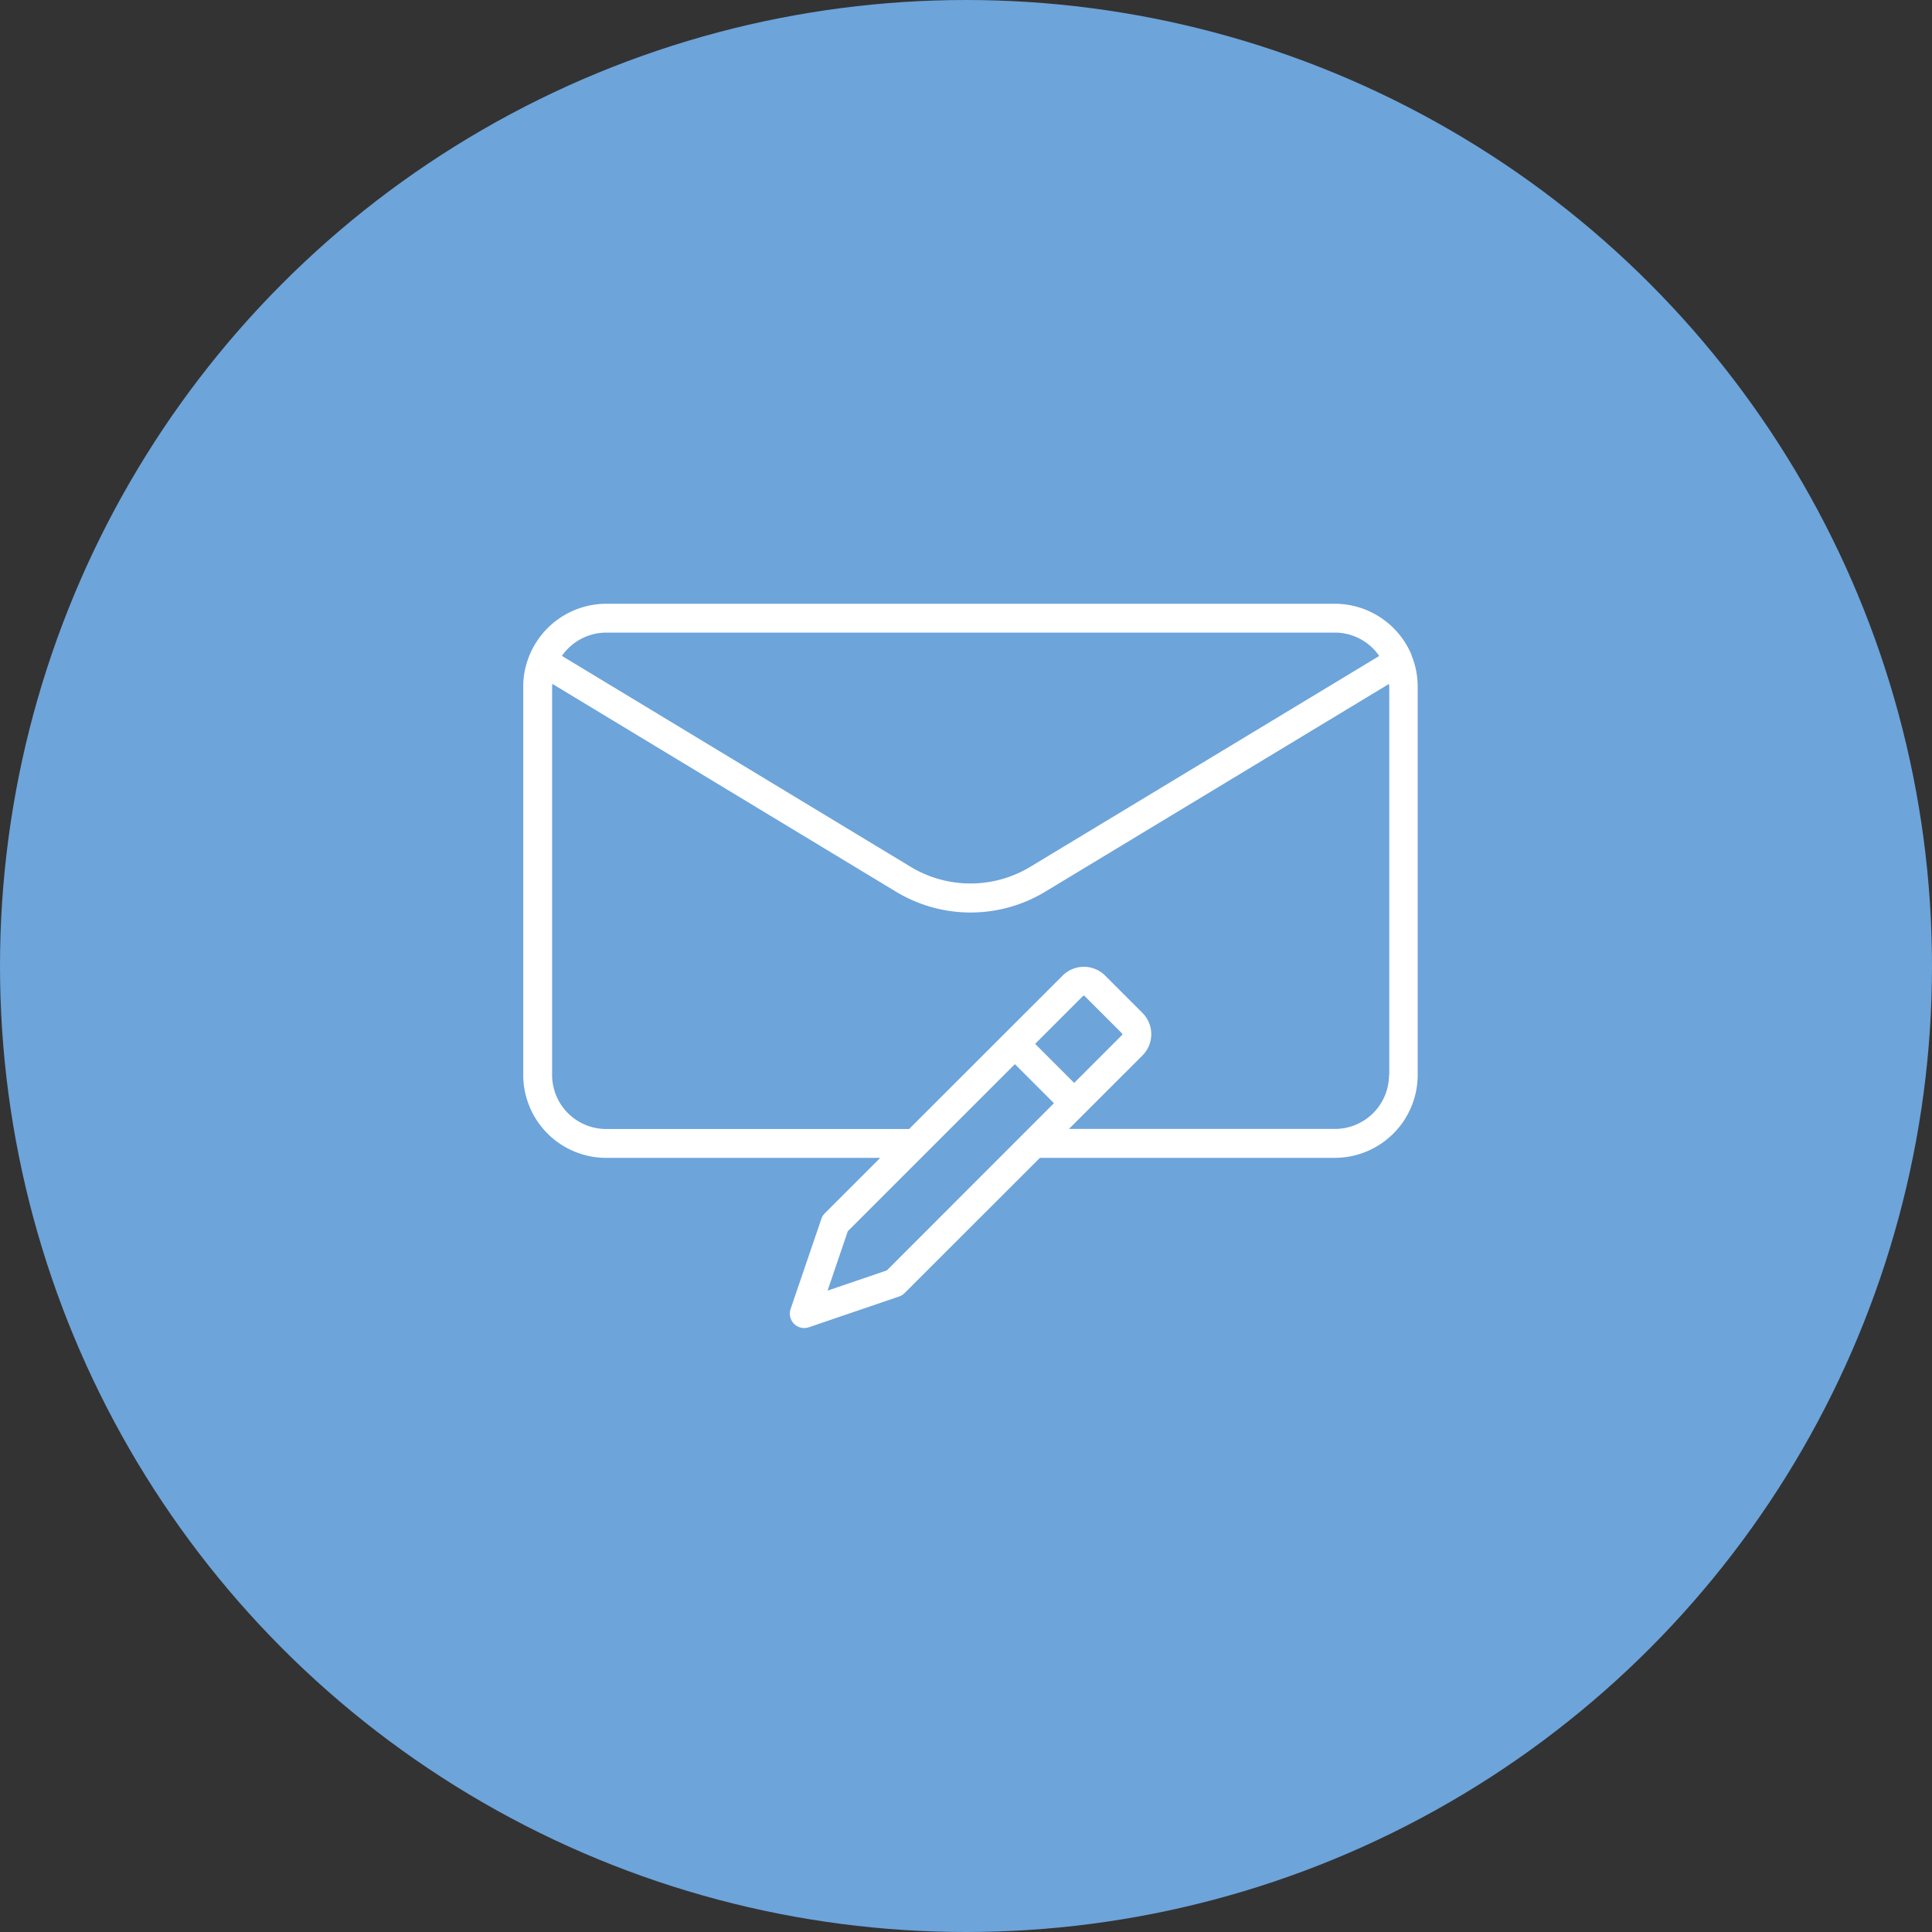
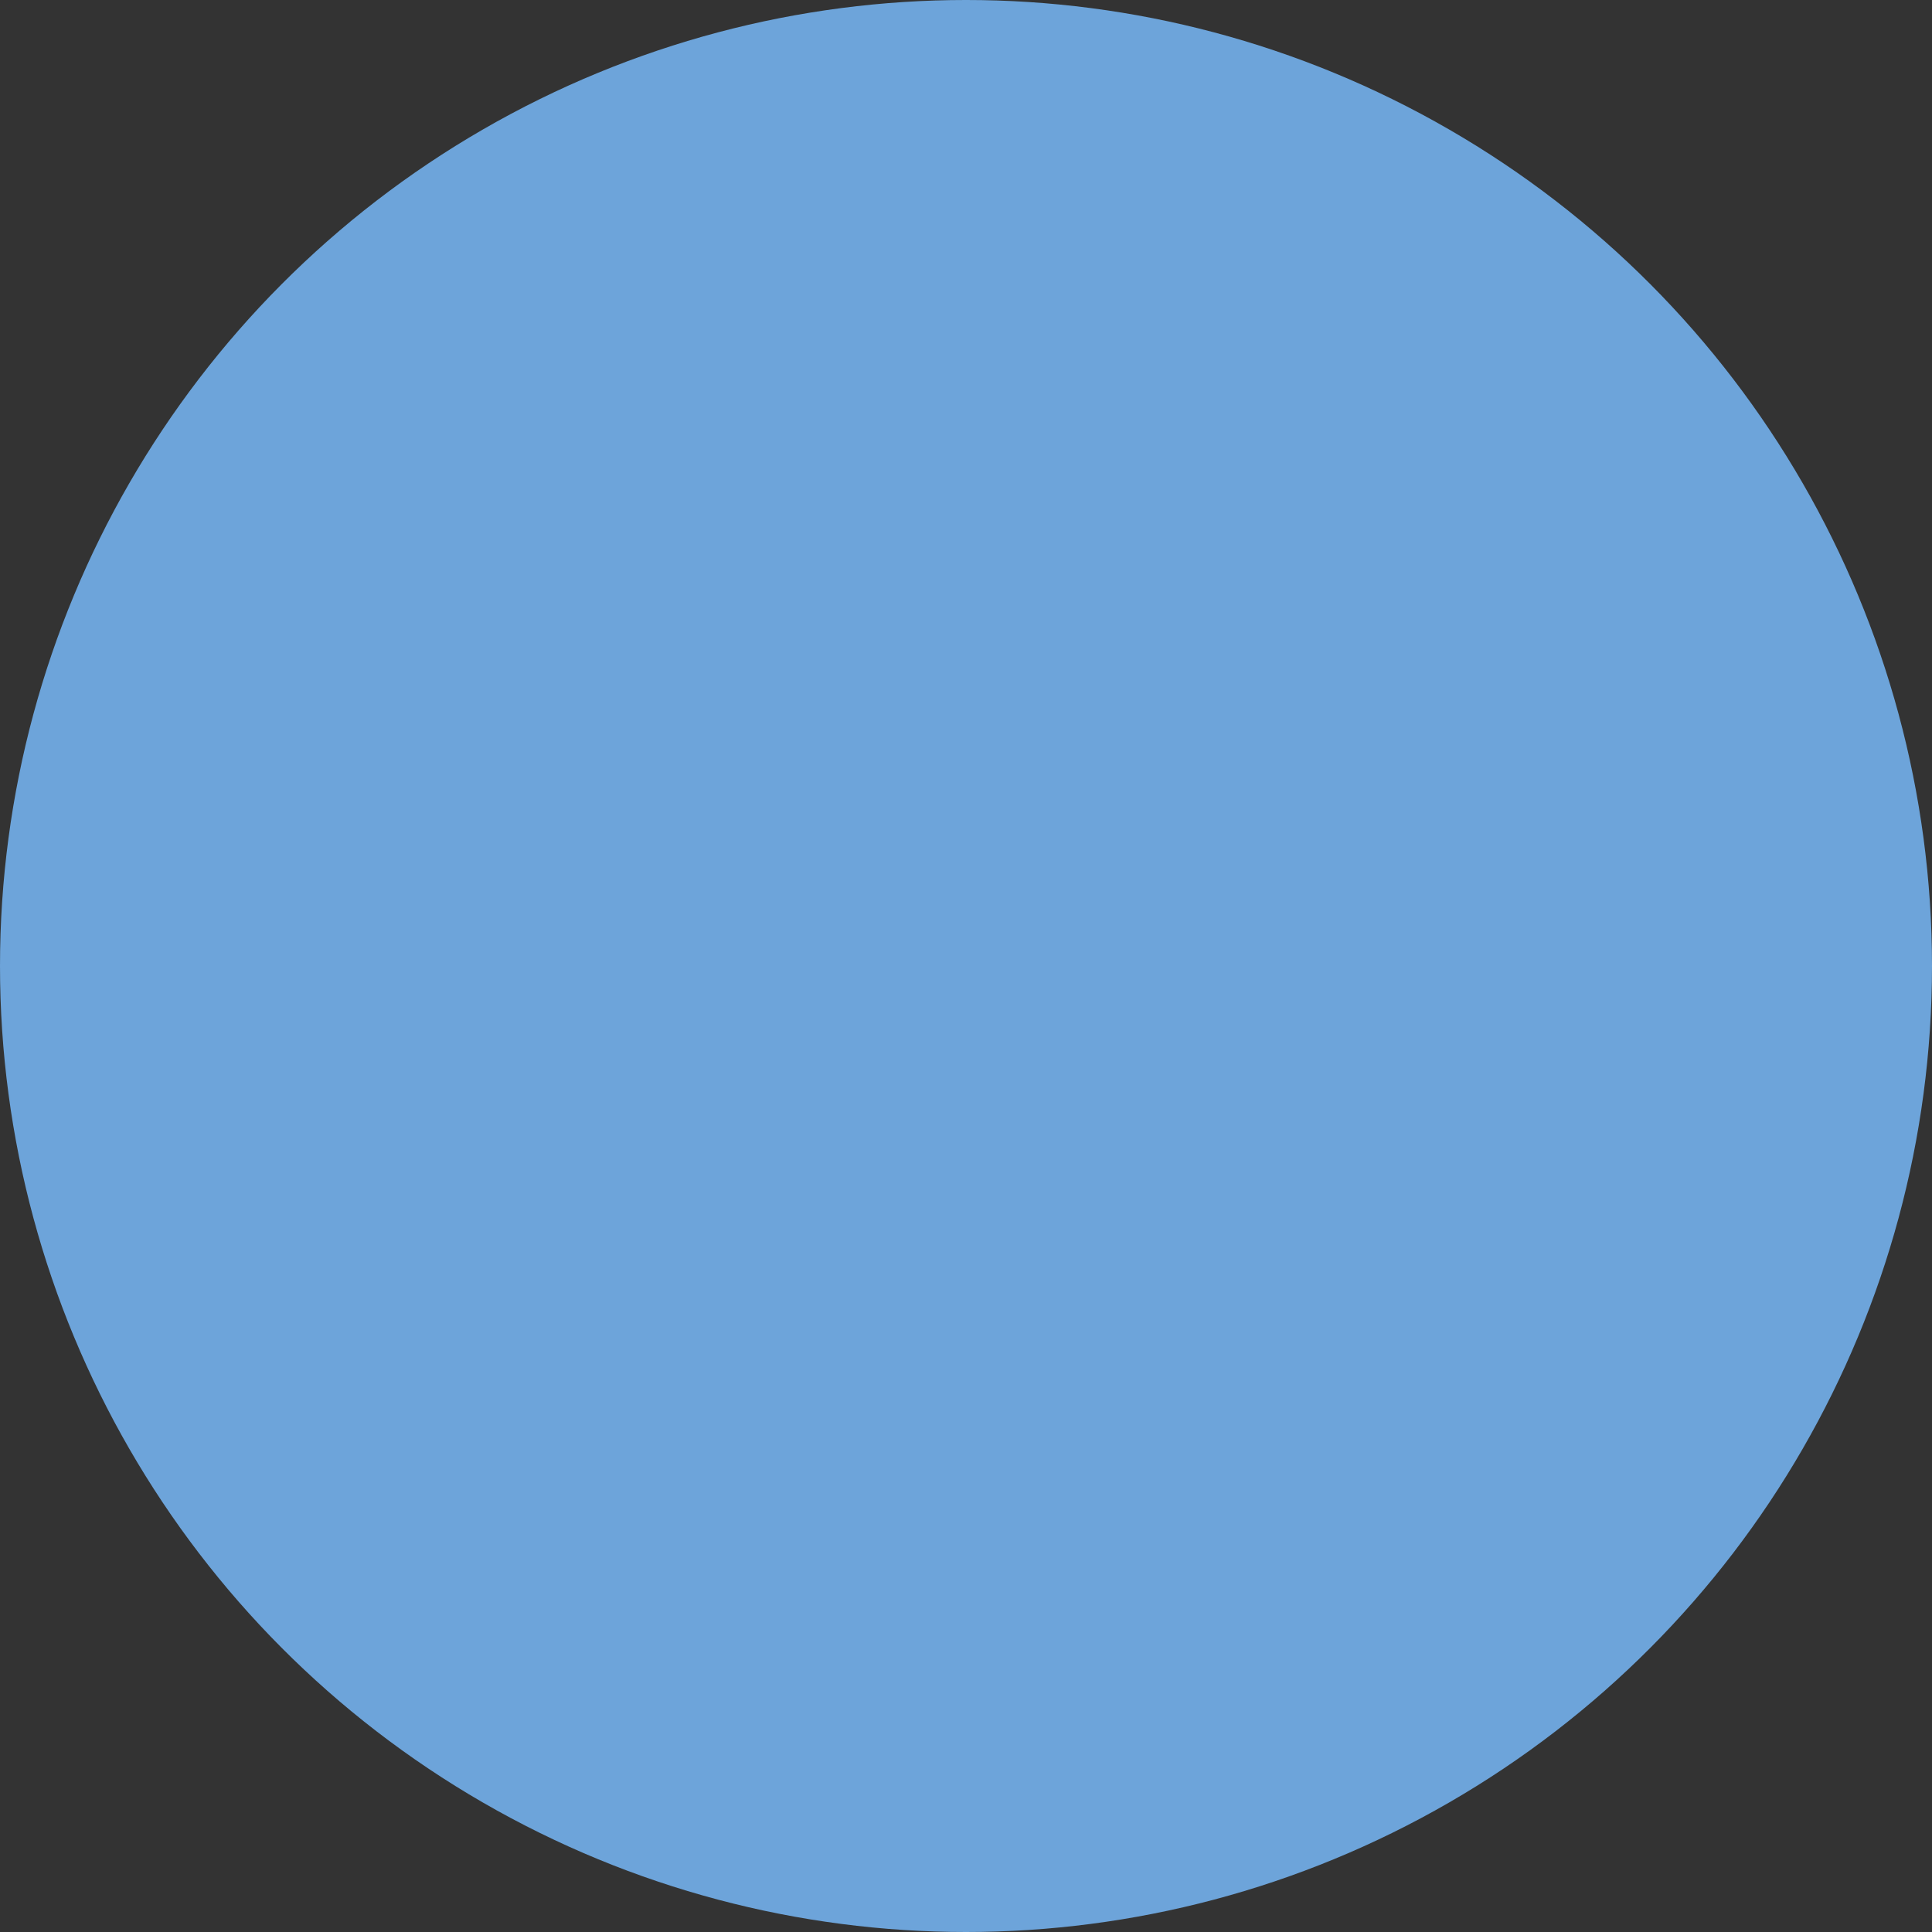
<svg xmlns="http://www.w3.org/2000/svg" width="144" height="144" viewBox="0 0 144 144">
  <rect x="0" y="0" width="144" height="144" fill="#333333" stroke="none" />
  <g id="bollo-newsletter" transform="translate(-291 -12818)">
    <circle id="Ellisse_23" data-name="Ellisse 23" cx="72" cy="72" r="72" transform="translate(291 12818)" fill="#6da4da" />
-     <path id="email_54_" data-name="email(54)" d="M69.686,16.114a6.209,6.209,0,0,0-5.679-3.764H9.673a6.207,6.207,0,0,0-5.722,3.872c0,.007-.007.014-.007.022s-.014.036-.022.057a5.987,5.987,0,0,0-.423,2.23V47.469a6.184,6.184,0,0,0,6.173,6.181H30.108l-4.13,4.13a1.045,1.045,0,0,0-.258.416L23.425,64.92a1.082,1.082,0,0,0,.258,1.1,1.069,1.069,0,0,0,.76.315,1.117,1.117,0,0,0,.344-.057l6.725-2.294a1.045,1.045,0,0,0,.416-.258L42.01,53.649H63.993a6.184,6.184,0,0,0,6.173-6.181V18.531a6.144,6.144,0,0,0-.445-2.3.354.354,0,0,0-.036-.115ZM9.673,14.5H64.008A4.019,4.019,0,0,1,67.3,16.243l-26,15.709a8.621,8.621,0,0,1-8.934,0L6.382,16.236A4.041,4.041,0,0,1,9.673,14.5ZM30.6,62.038l-4.417,1.506,1.506-4.424,5.772-5.772.043-.043,6.639-6.639,2.911,2.911-2.208,2.208-.043.043ZM44.563,48.064l-2.911-2.911,3.563-3.563a.091.091,0,0,1,.129,0l2.782,2.782a.091.091,0,0,1,0,.129Zm23.467-.6a4.032,4.032,0,0,1-4.022,4.03H44.175l5.478-5.478a2.242,2.242,0,0,0,0-3.169l-2.782-2.782a2.242,2.242,0,0,0-3.169,0L32.259,51.5H9.673a4.032,4.032,0,0,1-4.022-4.03V18.531a2.044,2.044,0,0,1,.022-.208L31.262,33.8a10.748,10.748,0,0,0,11.164,0l25.6-15.473a2.043,2.043,0,0,1,.022.208V47.469Z" transform="translate(326.5 12850.65)" fill="#fff" />
  </g>
</svg>